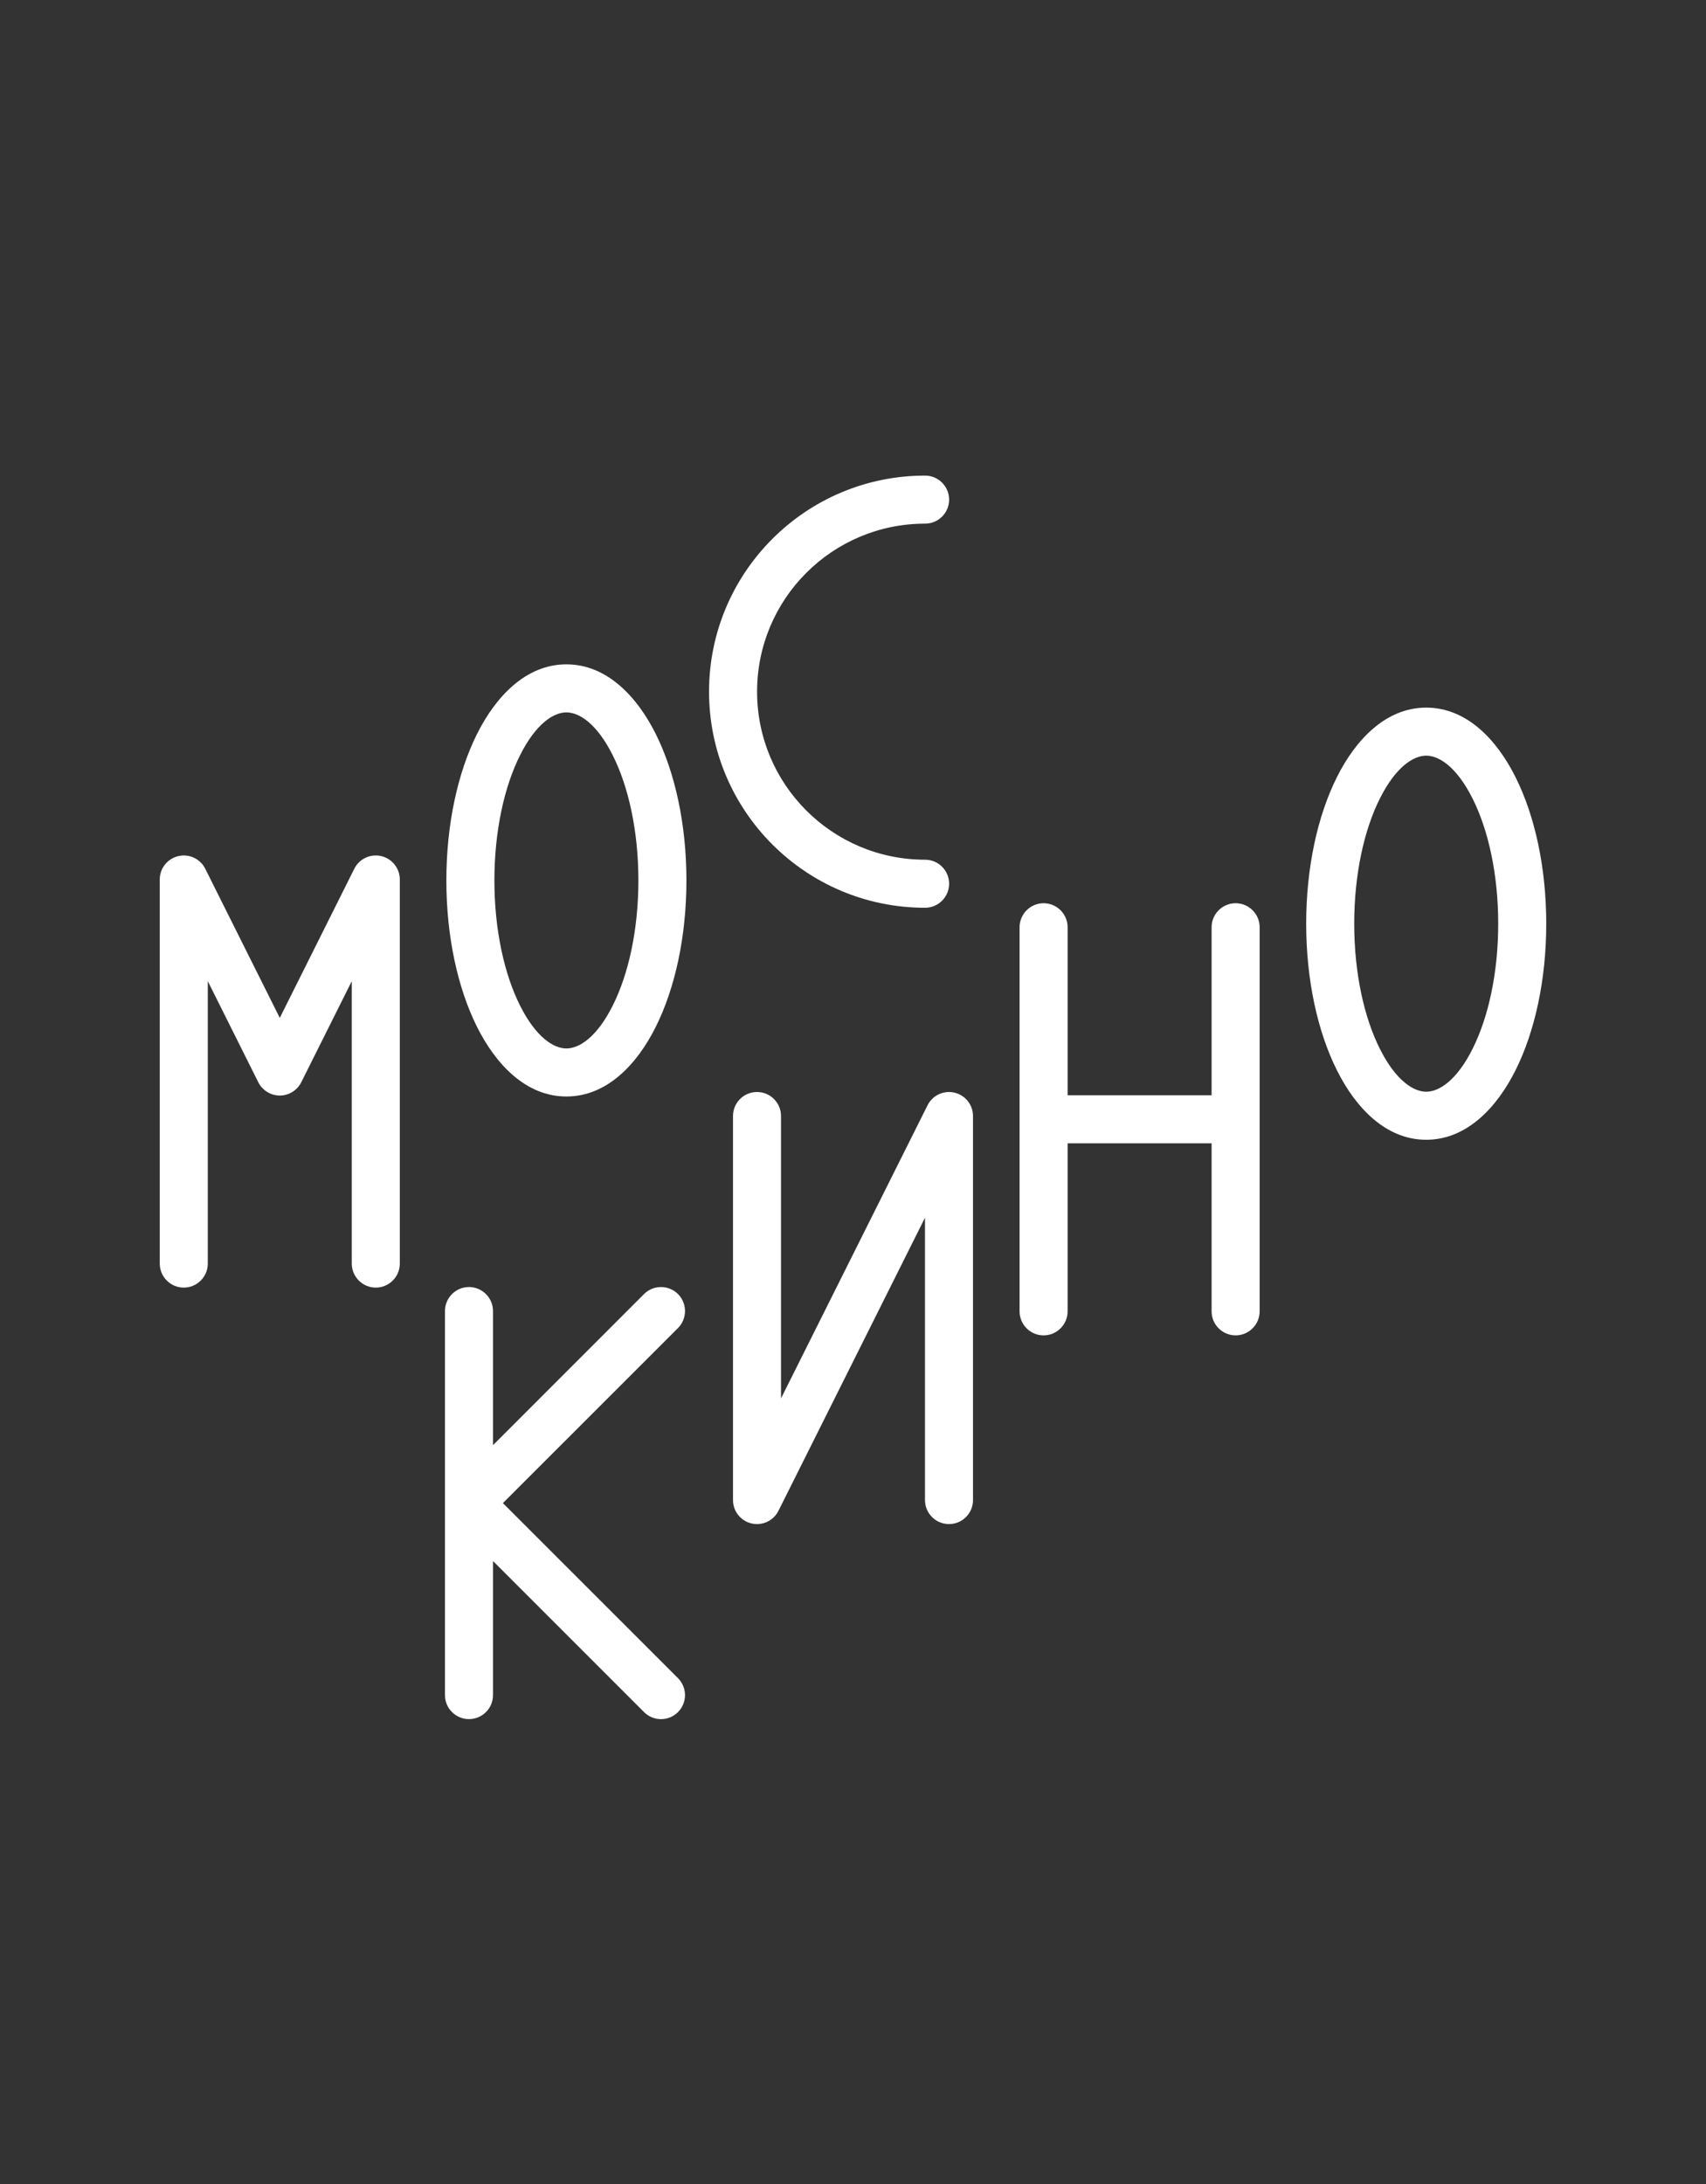
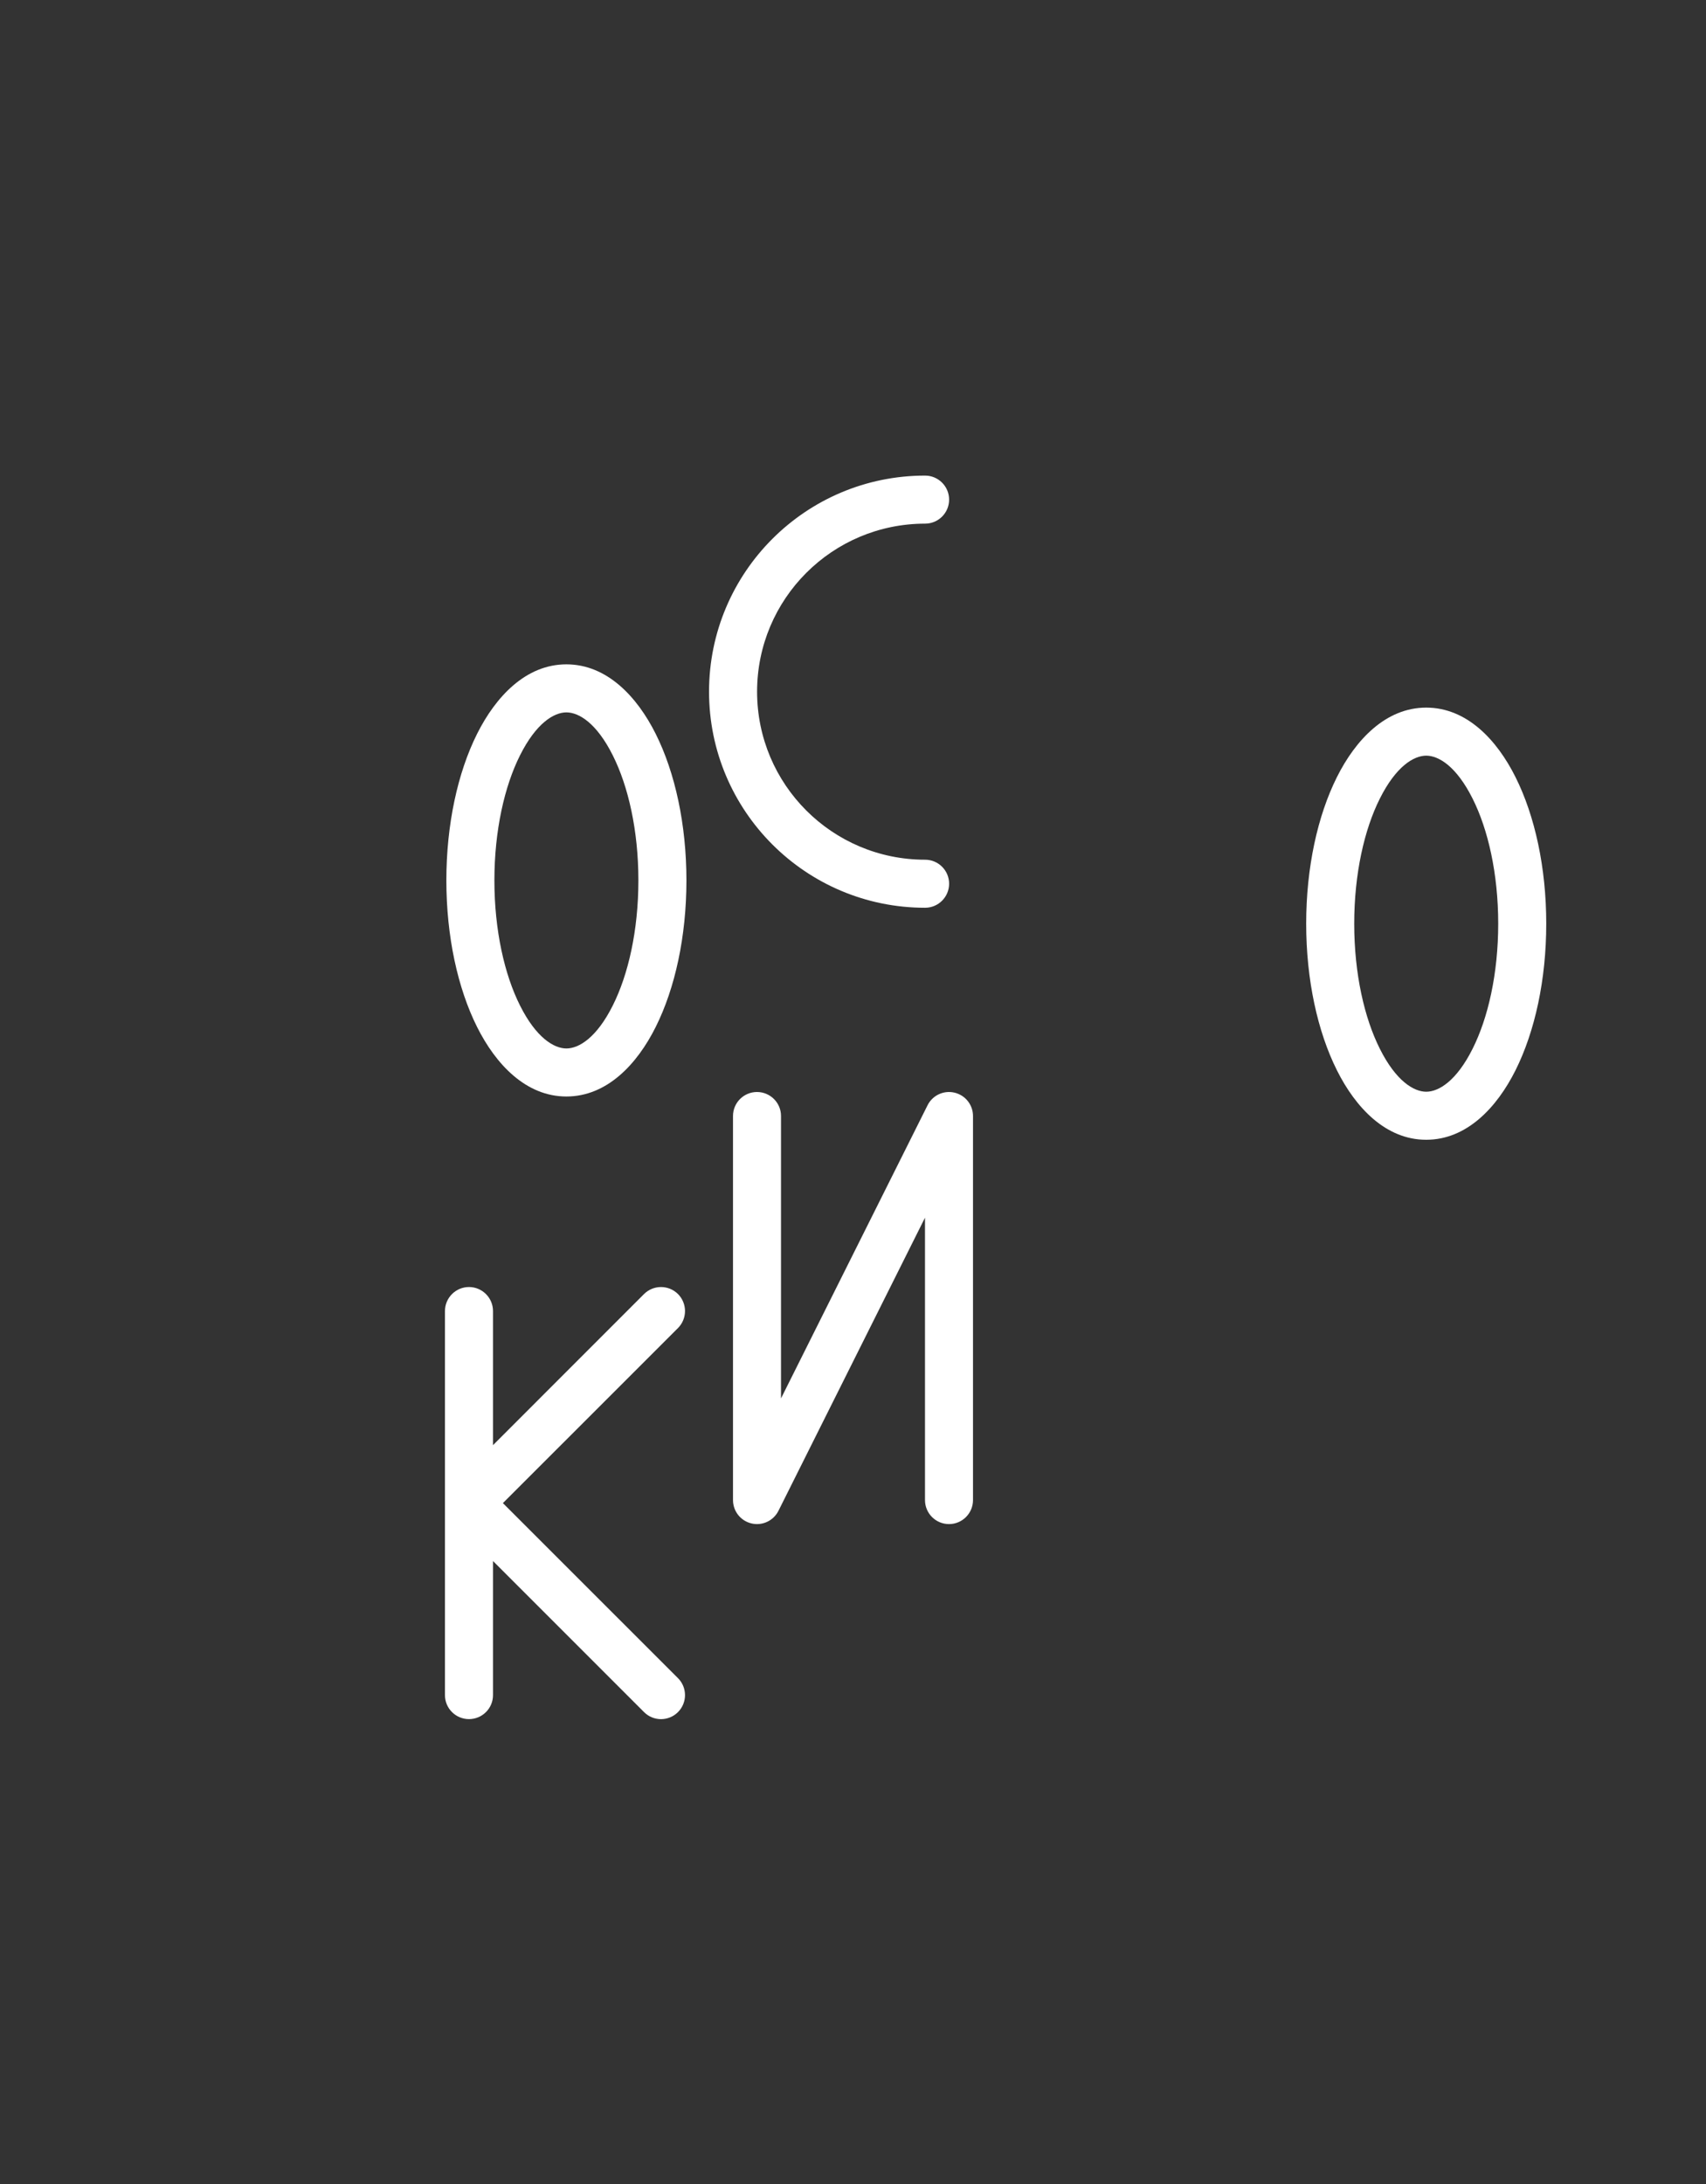
<svg xmlns="http://www.w3.org/2000/svg" width="100%" height="100%" viewBox="0 0 500 640" clip-rule="evenodd" fill-rule="evenodd" stroke-linejoin="round" stroke-miterlimit="2">
  <rect x="0" y="0" width="500" height="640" fill="#333333" stroke="none" />
  <style>
@keyframes a0_t { 0% { transform: translate(418px,576.68px) scale(2,2); animation-timing-function: cubic-bezier(.29,0,.35,1); } 100% { transform: translate(418px,270.68px) scale(2,2); } }
@keyframes a0_o { 0% { opacity: 0; animation-timing-function: cubic-bezier(.29,0,.35,1); } 21.177% { opacity: 0; animation-timing-function: cubic-bezier(.29,0,.35,1); } 41.373% { opacity: 1; animation-timing-function: cubic-bezier(.29,0,.35,1); } 100% { opacity: 1; } }
@keyframes a1_t { 0% { transform: translate(418px,270.68px) scale(2,2); animation-timing-function: cubic-bezier(.29,0,.35,1); } 100% { transform: translate(418px,66.68px) scale(2,2); } }
@keyframes a1_o { 0% { opacity: 1; animation-timing-function: cubic-bezier(.29,0,.35,1); } 50.029% { opacity: 1; animation-timing-function: cubic-bezier(.29,0,.35,1); } 70.225% { opacity: 0; animation-timing-function: cubic-bezier(.29,0,.35,1); } 100% { opacity: 0; } }
@keyframes a2_t { 0% { transform: translate(334px,572px) scale(2,2); } 9.636% { transform: translate(334px,572px) scale(2,2); animation-timing-function: cubic-bezier(.29,0,.35,1); } 100% { transform: translate(334px,328px) scale(2,2); } }
@keyframes a2_o { 0% { opacity: 0; animation-timing-function: cubic-bezier(.29,0,.35,1); } 32.718% { opacity: 0; animation-timing-function: cubic-bezier(.29,0,.35,1); } 52.914% { opacity: 1; animation-timing-function: cubic-bezier(.29,0,.35,1); } 100% { opacity: 1; } }
@keyframes a3_t { 0% { transform: translate(334px,328px) scale(2,2); } 9.636% { transform: translate(334px,328px) scale(2,2); animation-timing-function: cubic-bezier(.29,0,.35,1); } 100% { transform: translate(334px,68px) scale(2,2); } }
@keyframes a3_o { 0% { opacity: 1; animation-timing-function: cubic-bezier(.29,0,.35,1); } 55.799% { opacity: 1; animation-timing-function: cubic-bezier(.29,0,.35,1); } 75.995% { opacity: 0; animation-timing-function: cubic-bezier(.29,0,.35,1); } 100% { opacity: 0; } }
@keyframes a4_t { 0% { transform: translate(249.99px,745.01px) scale(2,2); animation-timing-function: cubic-bezier(.29,0,.35,1); } 100% { transform: translate(249.99px,384.01px) scale(2,2); } }
@keyframes a4_o { 0% { opacity: 0; } 46.163% { opacity: 0; animation-timing-function: cubic-bezier(.29,0,.35,1); } 66.359% { opacity: 1; } 100% { opacity: 1; } }
@keyframes a5_t { 0% { transform: translate(243px,201.11px); animation-timing-function: cubic-bezier(.29,0,.35,1); } 100% { transform: translate(243px,-114.89px); } }
@keyframes a5_o { 0% { opacity: 1; animation-timing-function: cubic-bezier(.29,0,.35,1); } 46.163% { opacity: 1; animation-timing-function: cubic-bezier(.29,0,.35,1); } 66.359% { opacity: 0; } 100% { opacity: 0; } }
@keyframes a6_t { 0% { transform: translate(242.99px,572.14px) scale(2,2); animation-timing-function: cubic-bezier(.29,0,.35,1); } 100% { transform: translate(242.99px,202.36px) scale(2,2); } }
@keyframes a6_o { 0% { opacity: 0; animation-timing-function: cubic-bezier(.29,0,.35,1); } 15.407% { opacity: 0; animation-timing-function: cubic-bezier(.29,0,.35,1); } 35.603% { opacity: 1; animation-timing-function: cubic-bezier(.29,0,.35,1); } 100% { opacity: 1; } }
@keyframes a7_t { 0% { transform: translate(242.99px,202.69px) scale(2,2); animation-timing-function: cubic-bezier(.29,0,.35,1); } 100% { transform: translate(242.99px,-91.32px) scale(2,2); } }
@keyframes a7_o { 0% { opacity: 1; animation-timing-function: cubic-bezier(.29,0,.35,1); } 15.407% { opacity: 1; animation-timing-function: cubic-bezier(.29,0,.35,1); } 35.603% { opacity: 0; animation-timing-function: cubic-bezier(.29,0,.35,1); } 100% { opacity: 0; } }
@keyframes a8_t { 0% { transform: translate(165.59px,573.47px) scale(2,2) translate(0px,0px); } 7.675% { transform: translate(165.59px,573.47px) scale(2,2) translate(0px,0px); animation-timing-function: cubic-bezier(.29,0,.35,1); } 100% { transform: translate(165.59px,440.47px) scale(2,2) translate(0px,0px); } }
@keyframes a8_o { 0% { opacity: 0; } 51.933% { opacity: 0; animation-timing-function: cubic-bezier(.29,0,.35,1); } 72.129% { opacity: 1; } 100% { opacity: 1; } }
@keyframes a9_t { 0% { transform: translate(165.59px,440.47px) scale(2,2) translate(0px,0px); } 7.675% { transform: translate(165.59px,440.47px) scale(2,2) translate(0px,0px); animation-timing-function: cubic-bezier(.29,0,.35,1); } 100% { transform: translate(165.59px,70.47px) scale(2,2) translate(0px,0px); } }
@keyframes a9_o { 0% { opacity: 1; } 62.493% { opacity: 1; animation-timing-function: cubic-bezier(.29,0,.35,1); } 82.689% { opacity: 0; } 100% { opacity: 0; } }
@keyframes a10_t { 0% { transform: translate(166px,572px) scale(2,2); } 9.636% { transform: translate(166px,572px) scale(2,2); animation-timing-function: cubic-bezier(.33,0,.42,1); } 100% { transform: translate(166px,258px) scale(2,2); } }
@keyframes a10_o { 0% { opacity: 0; animation-timing-function: cubic-bezier(.29,0,.35,1); } 27.871% { opacity: 0; animation-timing-function: cubic-bezier(.29,0,.35,1); } 48.067% { opacity: 1; animation-timing-function: cubic-bezier(.29,0,.35,1); } 100% { opacity: 1; } }
@keyframes a11_t { 0% { transform: translate(166px,258px) scale(2,2); animation-timing-function: cubic-bezier(.29,0,.35,1); } 9.636% { transform: translate(166px,258px) scale(2,2); animation-timing-function: cubic-bezier(.29,0,.35,1); } 100% { transform: translate(166px,-118px) scale(2,2); } }
@keyframes a11_o { 0% { opacity: 1; animation-timing-function: cubic-bezier(.29,0,.35,1); } 22.1% { opacity: 1; animation-timing-function: cubic-bezier(.29,0,.35,1); } 42.297% { opacity: 0; animation-timing-function: cubic-bezier(.29,0,.35,1); } 100% { opacity: 0; } }
@keyframes a12_t { 0% { transform: translate(82px,569px) scale(2,2) translateY(0px); animation-timing-function: cubic-bezier(.29,0,.35,1); } 100% { transform: translate(82px,313px) scale(2,2) translateY(0px); } }
@keyframes a12_o { 0% { opacity: 0; animation-timing-function: cubic-bezier(.29,0,.35,1); } 15.407% { opacity: 0; animation-timing-function: cubic-bezier(.29,0,.35,1); } 34.622% { opacity: 1; animation-timing-function: cubic-bezier(.29,0,.35,1); } 100% { opacity: 1; } }
@keyframes a13_t { 0% { transform: translate(82px,314px) scale(2,2) translateY(0px); animation-timing-function: cubic-bezier(.29,0,.35,1); } 100% { transform: translate(82px,65px) scale(2,2) translateY(0px); } }
@keyframes a13_o { 0% { opacity: 1; } 46.163% { opacity: 1; animation-timing-function: cubic-bezier(.29,0,.35,1); } 66.359% { opacity: 0; } 100% { opacity: 0; } }
</style>
  <path d="M-13.09-21.47c2.73-5.46 7.15-10.19 13.09-10.19c5.94 0 10.36 4.72 13.09 10.19c2.84 5.68 4.5 13.27 4.5 21.47c0 8.2-1.66 15.79-4.5 21.47c-2.73 5.46-7.15 10.19-13.09 10.19c-5.94 0-10.36-4.72-13.09-10.19c-2.84-5.68-4.5-13.27-4.5-21.47c0-8.2 1.66-15.79 4.5-21.47Zm6.29 3.15c-2.26 4.5-3.75 10.98-3.75 18.32c0 7.34 1.49 13.82 3.75 18.32c2.36 4.72 4.97 6.3 6.8 6.3c1.84 0 4.44-1.58 6.8-6.3c2.26-4.5 3.75-10.98 3.75-18.32c0-7.34-1.49-13.82-3.75-18.32c-2.36-4.72-4.96-6.3-6.8-6.3c-1.83 0-4.44 1.58-6.8 6.3Z" fill="#fff" fill-rule="nonzero" opacity="0" transform="translate(418,576.68) scale(2,2)" style="animation: 1.73s linear infinite both a0_t, 1.73s linear infinite both a0_o;" />
  <path d="M-13.09-21.47c2.73-5.46 7.15-10.19 13.09-10.19c5.94 0 10.36 4.72 13.09 10.19c2.84 5.68 4.5 13.27 4.5 21.47c0 8.2-1.66 15.79-4.5 21.47c-2.73 5.46-7.15 10.19-13.09 10.19c-5.94 0-10.36-4.72-13.09-10.19c-2.84-5.68-4.5-13.27-4.5-21.47c0-8.2 1.66-15.79 4.5-21.47Zm6.29 3.15c-2.26 4.5-3.75 10.98-3.75 18.32c0 7.34 1.49 13.82 3.75 18.32c2.36 4.72 4.97 6.3 6.8 6.3c1.84 0 4.44-1.58 6.8-6.3c2.26-4.5 3.75-10.98 3.75-18.32c0-7.34-1.49-13.82-3.75-18.32c-2.36-4.72-4.96-6.3-6.8-6.3c-1.83 0-4.44 1.58-6.8 6.3Z" fill="#fff" fill-rule="nonzero" transform="translate(418,270.68) scale(2,2)" style="animation: 1.73s linear infinite both a1_t, 1.73s linear infinite both a1_o;" />
-   <path d="M-10.55-28.14c0-1.94-1.58-3.52-3.52-3.52c-1.94 0-3.52 1.58-3.52 3.52v56.28c0 1.94 1.58 3.52 3.52 3.52c1.94 0 3.52-1.58 3.52-3.52v-24.62h21.1v24.62c0 1.94 1.58 3.52 3.52 3.52c1.94 0 3.52-1.58 3.52-3.52v-56.28c0-1.94-1.58-3.52-3.52-3.52c-1.94 0-3.52 1.58-3.52 3.52v24.62h-21.1v-24.62Z" fill="#fff" fill-rule="nonzero" opacity="0" transform="translate(334,572) scale(2,2)" style="animation: 1.73s linear infinite both a2_t, 1.73s linear infinite both a2_o;" />
-   <path d="M-10.55-28.14c0-1.94-1.58-3.52-3.52-3.52c-1.94 0-3.52 1.58-3.52 3.52v56.28c0 1.94 1.58 3.52 3.52 3.52c1.94 0 3.52-1.58 3.52-3.52v-24.62h21.1v24.62c0 1.94 1.58 3.52 3.52 3.52c1.94 0 3.52-1.58 3.52-3.52v-56.28c0-1.94-1.58-3.52-3.52-3.52c-1.94 0-3.52 1.58-3.52 3.52v24.62h-21.1v-24.62Z" fill="#fff" fill-rule="nonzero" transform="translate(334,328) scale(2,2)" style="animation: 1.73s linear infinite both a3_t, 1.73s linear infinite both a3_o;" />
  <path d="M14.88-31.56c1.58 .37 2.71 1.79 2.71 3.42v56.28c0 1.94-1.58 3.52-3.52 3.52c-1.94 0-3.52-1.58-3.52-3.52v-41.38l-21.47 42.95c-0.73 1.46-2.37 2.23-3.96 1.85c-1.58-0.37-2.71-1.79-2.71-3.42v-56.28c0-1.94 1.58-3.52 3.52-3.52c1.94 0 3.52 1.58 3.52 3.52v41.38l21.47-42.95c.73-1.46 2.37-2.23 3.96-1.85Z" fill="#fff" fill-rule="nonzero" opacity="0" transform="translate(249.99,745.01) scale(2,2)" style="animation: 1.73s linear infinite both a4_t, 1.73s linear infinite both a4_o;" />
  <path d="M36.75 119.08c3.18 .75 5.42 3.58 5.42 6.84v112.56c0 3.88-3.15 7.03-7.03 7.03c-3.89 0-7.04-3.15-7.04-7.03v-82.76l-42.95 85.9c-1.46 2.92-4.73 4.45-7.9 3.7c-3.18-0.75-5.42-3.58-5.42-6.84v-112.56c0-3.88 3.15-7.03 7.03-7.03c3.89 0 7.04 3.15 7.04 7.03v82.76l42.95-85.9c1.46-2.92 4.73-4.45 7.9-3.7Z" fill="#fff" fill-rule="nonzero" transform="translate(250,383.31) translate(-7,-182.2)" style="animation: 1.73s linear infinite both a5_t, 1.73s linear infinite both a5_o;" />
-   <path d="M14.07-24.62c-13.6 0-24.62 11.02-24.62 24.62c0 13.6 11.02 24.62 24.62 24.62c1.94 0 3.52 1.57 3.52 3.52c0 1.94-1.58 3.52-3.52 3.52c-17.48 0-31.66-14.18-31.66-31.66c0-17.48 14.18-31.66 31.66-31.66c1.94 0 3.52 1.58 3.52 3.52c0 1.95-1.58 3.52-3.52 3.52Z" fill="#fff" fill-rule="nonzero" opacity="0" transform="translate(242.99,572.14) scale(2,2)" style="animation: 1.73s linear infinite both a6_t, 1.73s linear infinite both a6_o;" />
  <path d="M14.07-24.62c-13.6 0-24.62 11.02-24.62 24.62c0 13.6 11.02 24.62 24.62 24.62c1.94 0 3.52 1.57 3.52 3.52c0 1.94-1.58 3.52-3.52 3.52c-17.48 0-31.66-14.18-31.66-31.66c0-17.48 14.18-31.66 31.66-31.66c1.94 0 3.52 1.58 3.52 3.52c0 1.95-1.58 3.52-3.52 3.52Z" fill="#fff" fill-rule="nonzero" transform="translate(242.99,202.69) scale(2,2)" style="animation: 1.73s linear infinite both a7_t, 1.73s linear infinite both a7_o;" />
  <path d="M16.56-25.65l-25.66 25.65c.01 0 25.66 25.65 25.66 25.65c1.37 1.37 1.37 3.6 0 4.97c-1.38 1.38-3.6 1.38-4.98 0l-22.13-22.13v19.65c0 1.94-1.58 3.51-3.52 3.51c-1.94 0-3.52-1.57-3.52-3.51v-56.28c0-1.94 1.58-3.52 3.52-3.52c1.94 0 3.52 1.58 3.52 3.52v19.65l22.13-22.14c1.38-1.37 3.6-1.37 4.98 0c1.37 1.38 1.37 3.6 0 4.98Z" fill="#fff" fill-rule="nonzero" opacity="0" transform="translate(165.59,573.47) scale(2,2) translate(0,0)" style="animation: 1.73s linear infinite both a8_t, 1.73s linear infinite both a8_o;" />
  <path d="M16.56-25.65l-25.66 25.65c.01 0 25.66 25.65 25.66 25.65c1.37 1.37 1.37 3.6 0 4.97c-1.38 1.38-3.6 1.38-4.98 0l-22.13-22.13v19.65c0 1.94-1.58 3.51-3.52 3.51c-1.94 0-3.52-1.57-3.52-3.51v-56.28c0-1.94 1.58-3.52 3.52-3.52c1.94 0 3.52 1.58 3.52 3.52v19.65l22.13-22.14c1.38-1.37 3.6-1.37 4.98 0c1.37 1.38 1.37 3.6 0 4.98Z" fill="#fff" fill-rule="nonzero" transform="translate(165.59,440.47) scale(2,2) translate(0,0)" style="animation: 1.73s linear infinite both a9_t, 1.73s linear infinite both a9_o;" />
  <path d="M0-31.66c-5.94 0-10.36 4.73-13.09 10.19c-2.84 5.68-4.5 13.27-4.5 21.47c0 8.2 1.66 15.79 4.5 21.47c2.73 5.46 7.15 10.19 13.09 10.19c5.94 0 10.36-4.72 13.09-10.19c2.84-5.68 4.5-13.27 4.5-21.47c0-8.2-1.66-15.79-4.5-21.47c-2.73-5.46-7.15-10.19-13.09-10.19Zm-10.55 31.66c0-7.34 1.49-13.82 3.75-18.32c2.36-4.72 4.97-6.3 6.8-6.3c1.84 0 4.44 1.58 6.8 6.3c2.26 4.5 3.75 10.98 3.75 18.32c0 7.34-1.49 13.82-3.75 18.32c-2.36 4.72-4.96 6.3-6.8 6.3c-1.83 0-4.44-1.58-6.8-6.3c-2.26-4.5-3.75-10.98-3.75-18.32Z" fill="#fff" fill-rule="nonzero" opacity="0" transform="translate(166,572) scale(2,2)" style="animation: 1.73s linear infinite both a10_t, 1.73s linear infinite both a10_o;" />
  <path d="M0-31.66c-5.94 0-10.36 4.73-13.09 10.19c-2.84 5.68-4.5 13.27-4.5 21.47c0 8.2 1.66 15.79 4.5 21.47c2.73 5.46 7.15 10.19 13.09 10.19c5.94 0 10.36-4.72 13.09-10.19c2.84-5.68 4.5-13.27 4.5-21.47c0-8.2-1.66-15.79-4.5-21.47c-2.73-5.46-7.15-10.19-13.09-10.19Zm-10.55 31.66c0-7.34 1.49-13.82 3.75-18.32c2.36-4.72 4.97-6.3 6.8-6.3c1.84 0 4.44 1.58 6.8 6.3c2.26 4.5 3.75 10.98 3.75 18.32c0 7.34-1.49 13.82-3.75 18.32c-2.36 4.72-4.96 6.3-6.8 6.3c-1.83 0-4.44-1.58-6.8-6.3c-2.26-4.5-3.75-10.98-3.75-18.32Z" fill="#fff" fill-rule="nonzero" transform="translate(166,258) scale(2,2)" style="animation: 1.73s linear infinite both a11_t, 1.73s linear infinite both a11_o;" />
  <path d="M-10.92-29.71c-0.73-1.46-2.37-2.23-3.96-1.85c-1.58 .37-2.71 1.79-2.71 3.42v56.28c0 1.94 1.58 3.52 3.52 3.52c1.94 0 3.52-1.58 3.52-3.52v-41.38l7.4 14.81c.6 1.19 1.82 1.95 3.15 1.95c1.33 0 2.55-0.76 3.15-1.95l7.4-14.81v41.38c0 1.94 1.58 3.52 3.52 3.52c1.94 0 3.52-1.58 3.52-3.52v-56.28c0-1.63-1.13-3.05-2.71-3.42c-1.59-0.38-3.23 .39-3.96 1.85l-10.92 21.85l-10.92-21.85Z" fill="#fff" fill-rule="nonzero" opacity="0" transform="translate(82,569) scale(2,2) translate(0,0)" style="animation: 1.73s linear infinite both a12_t, 1.73s linear infinite both a12_o;" />
-   <path d="M-10.92-29.71c-0.73-1.46-2.37-2.23-3.96-1.85c-1.58 .37-2.71 1.79-2.71 3.42v56.28c0 1.94 1.58 3.52 3.52 3.52c1.94 0 3.52-1.58 3.52-3.52v-41.38l7.4 14.81c.6 1.19 1.82 1.95 3.15 1.95c1.33 0 2.55-0.76 3.15-1.95l7.4-14.81v41.38c0 1.94 1.58 3.52 3.52 3.52c1.94 0 3.52-1.58 3.52-3.52v-56.28c0-1.63-1.13-3.05-2.71-3.42c-1.59-0.38-3.23 .39-3.96 1.85l-10.92 21.85l-10.92-21.85Z" fill="#fff" fill-rule="nonzero" transform="translate(82,314) scale(2,2) translate(0,0)" style="animation: 1.73s linear infinite both a13_t, 1.73s linear infinite both a13_o;" />
</svg>